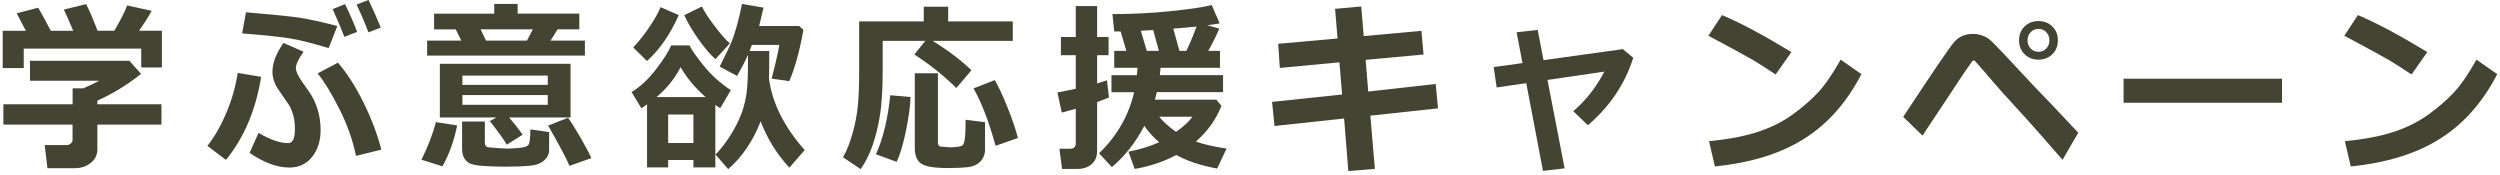
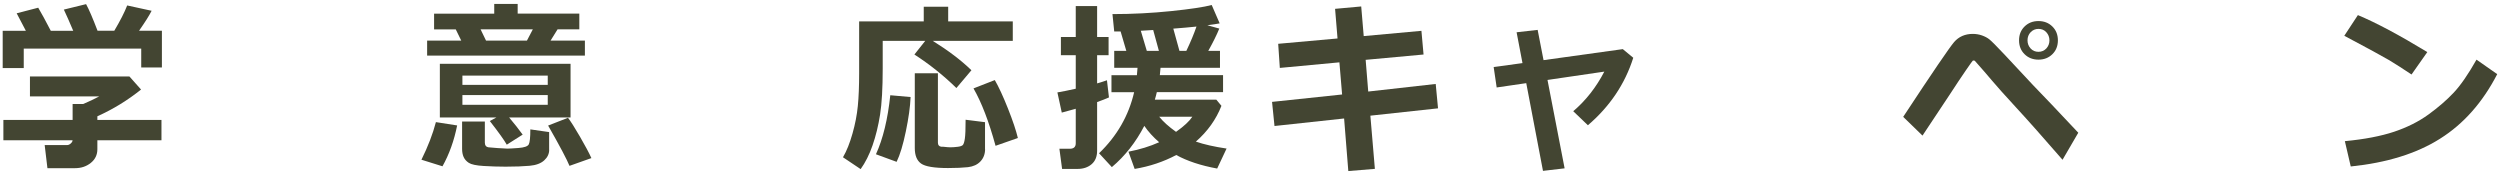
<svg xmlns="http://www.w3.org/2000/svg" id="_レイヤー_1" viewBox="0 0 399 28">
  <defs>
    <style>.cls-1{fill:#434532;}</style>
  </defs>
-   <path class="cls-1" d="m6.1,1.23c.5.84,1.17,2.07,2.01,3.69h3.58c-.61-1.44-1.11-2.57-1.5-3.39l3.55-.87c.46.84,1.07,2.26,1.83,4.25h2.67c.93-1.57,1.62-2.91,2.06-4.04l3.9.85c-.36.73-1.03,1.79-2.01,3.19h3.65v5.86h-3.3v-3.01H3.79v3.1H.43v-5.94h3.7c-.61-1.19-1.1-2.12-1.47-2.8l3.44-.89Zm9.44,22.6c0,.88-.35,1.61-1.05,2.17-.7.56-1.53.84-2.51.84h-4.41l-.44-3.69h3.61c.17,0,.36-.08.55-.25.19-.17.29-.34.29-.51v-2.5H.54v-3.25h11.05v-2.54h1.68c.95-.4,1.81-.81,2.56-1.21H4.78v-3.19h15.87l1.86,2.09c-2.1,1.69-4.42,3.12-6.97,4.27v.58h10.23v3.25h-10.23v3.94Z" />
-   <path class="cls-1" d="m41.68,12.27c-.86,5.3-2.73,9.72-5.62,13.25l-2.96-2.24c1.17-1.47,2.19-3.27,3.07-5.39.88-2.12,1.47-4.21,1.76-6.25l3.74.62Zm12.16-8.12l-1.39,3.53c-2.62-.79-4.67-1.31-6.17-1.55-1.5-.25-4.04-.51-7.64-.8l.62-3.37c4.18.35,7.03.64,8.57.87,1.54.24,3.54.68,6.01,1.32Zm-14.01,20.26l1.43-3.2c1.86,1.09,3.44,1.63,4.74,1.63.72,0,1.07-.77,1.07-2.31,0-.51-.04-1-.12-1.47-.08-.47-.21-.92-.37-1.35-.17-.43-.31-.74-.44-.93-.13-.19-.7-1.02-1.72-2.5-.62-.93-.94-1.88-.94-2.83,0-1.39.59-2.93,1.76-4.6l3.21,1.41c-.82,1.14-1.23,2.02-1.23,2.62,0,.47.31,1.17.94,2.09l1.17,1.67c.59.84,1.04,1.78,1.36,2.82.32,1.04.48,2.14.48,3.3,0,1.72-.45,3.15-1.36,4.28-.9,1.13-2.11,1.7-3.61,1.7-1.97,0-4.1-.78-6.37-2.35Zm21.04-.53l-4.06,1c-.49-2.46-1.37-4.97-2.66-7.51-1.29-2.55-2.44-4.43-3.46-5.65l3.25-1.72c1.47,1.71,2.83,3.83,4.07,6.35,1.25,2.52,2.2,5.03,2.86,7.54Zm-3.87-18.79l-2.04.79c-.38-1-1-2.48-1.86-4.43l1.96-.79c.73,1.46,1.38,2.94,1.94,4.43Zm3.77-.69l-1.97.76c-.64-1.67-1.27-3.15-1.89-4.43l1.89-.74c.7,1.41,1.35,2.88,1.97,4.4Z" />
+   <path class="cls-1" d="m6.1,1.23c.5.84,1.17,2.07,2.01,3.69h3.58c-.61-1.44-1.11-2.57-1.5-3.39l3.55-.87c.46.84,1.07,2.26,1.83,4.25h2.67c.93-1.57,1.62-2.91,2.06-4.04l3.9.85c-.36.73-1.03,1.79-2.01,3.19h3.65v5.86h-3.3v-3.01H3.79v3.1H.43v-5.94h3.7c-.61-1.19-1.1-2.12-1.47-2.8l3.44-.89Zm9.44,22.6c0,.88-.35,1.61-1.05,2.17-.7.56-1.53.84-2.51.84h-4.41l-.44-3.69h3.61c.17,0,.36-.08.55-.25.19-.17.29-.34.29-.51H.54v-3.25h11.05v-2.54h1.68c.95-.4,1.81-.81,2.56-1.21H4.78v-3.19h15.87l1.86,2.09c-2.1,1.69-4.42,3.12-6.97,4.27v.58h10.23v3.25h-10.23v3.94Z" />
  <path class="cls-1" d="m72.96,20.02c-.48,2.41-1.26,4.59-2.34,6.52l-3.36-1.05c1.05-2.12,1.82-4.12,2.31-6l3.39.53Zm.66-13.53l-.88-1.8h-3.46v-2.51h9.6V.63h3.74v1.54h9.84v2.51h-3.47l-1.12,1.8h5.48v2.39h-25.18v-2.39h5.44Zm9.79,15l-2.53,1.6c-.39-.7-1.29-1.96-2.71-3.78l1.05-.56h-9.02v-8.57h20.86v8.57h-9.8c.81.96,1.53,1.87,2.16,2.74Zm4.24,2.42c0,.64-.27,1.21-.8,1.69-.53.48-1.31.77-2.33.86-1.02.09-2.3.14-3.83.14-1.15,0-2.31-.04-3.5-.11-1.18-.07-1.97-.24-2.37-.5-.4-.26-.67-.58-.83-.94-.16-.36-.24-.79-.24-1.28v-4.37h3.63v3.36c0,.22.05.4.16.53s.25.2.42.22c.17.02.65.06,1.42.12.78.06,1.3.09,1.58.09.26,0,.85-.03,1.78-.1.93-.07,1.48-.26,1.65-.58.17-.32.25-1.12.25-2.39l3,.43v2.84Zm-13.85-10.37h13.62v-1.47h-13.62v1.47Zm13.62,1.63h-13.62v1.56h13.62v-1.56Zm-10.72-10.49l.87,1.8h6.53l.94-1.8h-8.33Zm17.69,20.55l-3.5,1.24c-.39-.97-1.52-3.12-3.41-6.43l3.17-1.24c.44.57,1.08,1.57,1.91,3.01.83,1.44,1.45,2.58,1.83,3.43Z" />
-   <path class="cls-1" d="m110.67,25.54h-4.03v1.18h-3.37v-10.07c-.22.16-.52.38-.91.63l-1.56-2.6c1.37-.81,2.66-2.01,3.89-3.61,1.23-1.6,2.04-2.88,2.43-3.83h2.93c.27.61,1,1.67,2.21,3.18,1.21,1.51,2.67,2.84,4.38,3.97l-1.69,2.88c-.28-.17-.54-.35-.78-.53v9.97h-3.5v-1.18Zm-2.34-23.13c-1.38,3.1-3.07,5.54-5.07,7.33l-2.2-2.16c.83-.87,1.67-1.93,2.53-3.19.86-1.26,1.47-2.34,1.83-3.25l2.9,1.27Zm-3.55,13.08h7.82c-1.68-1.49-3.01-3.08-3.98-4.77-.9,1.79-2.18,3.38-3.84,4.77Zm1.86,7.33h4.03v-4.54h-4.03v4.54Zm9.84-15.89l-2.29,2.51c-.82-.71-1.72-1.77-2.72-3.18-1-1.41-1.75-2.69-2.26-3.84l2.81-1.38c.39.81,1.08,1.87,2.09,3.19,1,1.32,1.8,2.22,2.38,2.7Zm6.29,1.21c0,2.02-.01,3.5-.04,4.46.54,3.88,2.44,7.67,5.7,11.35l-2.45,2.81c-2.01-2.17-3.54-4.64-4.58-7.4-1.21,3.13-2.94,5.68-5.18,7.63l-2.02-2.31c.86-.9,1.66-1.94,2.4-3.12.74-1.18,1.31-2.3,1.71-3.37.4-1.07.68-2.17.84-3.3.16-1.13.23-2.93.23-5.39v-.75c-.4.91-.98,2.04-1.75,3.37l-2.77-1.49c1.03-2.06,1.66-3.37,1.89-3.92.23-.56.5-1.4.83-2.52.32-1.12.6-2.31.84-3.56l3.44.59c-.14.63-.37,1.61-.7,2.93h6.4l.67.62c-.63,3.46-1.39,6.19-2.26,8.18l-2.82-.4c.6-2.27,1-4.06,1.23-5.38h-4.38c-.14.38-.26.71-.36.97h3.12Z" />
  <path class="cls-1" d="m161.64,6.52h-12.78c2.48,1.54,4.54,3.1,6.18,4.69l-2.4,2.84c-2.03-1.99-4.26-3.77-6.7-5.35l1.73-2.18h-6.79v4.43c0,3.12-.14,5.57-.42,7.35-.28,1.77-.68,3.41-1.2,4.9-.52,1.5-1.16,2.76-1.9,3.79l-2.82-1.89c.59-1.01,1.09-2.27,1.52-3.79.43-1.51.71-2.98.85-4.4.14-1.42.21-3.17.21-5.26V3.42h10.31V1.08h3.9v2.34h10.31v3.1Zm-16.31,8.97c-.06,1.54-.32,3.37-.76,5.49s-.93,3.74-1.47,4.85l-3.3-1.21c1.13-2.47,1.89-5.61,2.29-9.42l3.25.29Zm11.89,8.31c0,.79-.25,1.44-.74,1.96-.49.52-1.15.82-1.99.92-.84.09-1.9.14-3.19.14-2.19,0-3.63-.24-4.3-.72-.67-.48-1-1.3-1-2.47v-11.94h3.69v11.08c0,.39.19.61.56.65h.28c.55.06.93.09,1.14.09.36,0,.75-.03,1.17-.08.42-.05.7-.15.83-.29.13-.14.24-.48.32-1.02.08-.54.12-1.55.12-3.01l3.1.39v4.31Zm5.22-1.77l-3.55,1.24c-1.06-3.87-2.23-6.92-3.52-9.16l3.4-1.33c.62,1.07,1.32,2.58,2.1,4.54.78,1.96,1.3,3.53,1.58,4.7Z" />
  <path class="cls-1" d="m176.99,15.55c-.5.22-1.12.47-1.89.74v7.77c0,.92-.29,1.64-.87,2.14-.58.5-1.33.76-2.24.76h-2.48l-.43-3.22h1.67c.62,0,.94-.29.94-.87v-5.51c-.74.21-1.49.41-2.23.61l-.7-3.22c.72-.12,1.69-.31,2.93-.59v-5.35h-2.37v-2.91h2.37V.97h3.41v4.93h1.83v2.91h-1.83v4.5c.66-.19,1.18-.36,1.57-.5l.32,2.74Zm8.23-4.74c-.04.51-.07.9-.11,1.18h10.09v2.71h-10.57c-.09.41-.2.82-.32,1.21h9.82l.81.98c-.85,2.17-2.21,4.08-4.08,5.71,1.3.45,2.94.82,4.9,1.11l-1.5,3.19c-2.62-.48-4.79-1.2-6.53-2.16-2.03,1.08-4.24,1.82-6.64,2.22l-.99-2.75c1.81-.35,3.44-.85,4.9-1.51-.94-.81-1.73-1.68-2.37-2.61-1.36,2.62-3.08,4.81-5.18,6.58l-2.04-2.21c2.86-2.75,4.73-6,5.6-9.75h-3.62v-2.71h4.06c.05-.43.08-.83.1-1.18h-3.72v-2.7h1.93l-.91-3.1h-1.02l-.28-2.77c3.16,0,6.28-.16,9.38-.48,3.1-.32,5.25-.65,6.46-.97l1.27,2.93c-.46.09-1.12.19-1.97.3l1.91.53c-.41,1.01-1,2.2-1.76,3.56h1.87v2.7h-9.53Zm-3.15-5.91l.96,3.22h1.93l-.91-3.33-1.98.12Zm5.63,16.14c1.25-.88,2.12-1.69,2.6-2.41h-5.29c.64.8,1.54,1.6,2.68,2.41Zm.54-12.92h1.1c.68-1.42,1.22-2.72,1.62-3.88-1.03.11-2.26.22-3.7.33l.98,3.55Z" />
  <path class="cls-1" d="m229.52,17.29l-10.81,1.17.72,8.49-4.24.35-.67-8.39-11.11,1.2-.39-3.85,11.18-1.18-.43-5.13-9.51.89-.26-3.85,9.47-.85-.39-4.73,4.17-.38.4,4.73,9.21-.84.34,3.78-9.24.85.41,5.06,10.77-1.21.37,3.89Z" />
  <path class="cls-1" d="m249.69,26.87l-3.43.4-2.67-14-4.72.69-.48-3.26,4.6-.63-.94-4.92,3.36-.38.94,4.83,12.65-1.76,1.67,1.38c-1.32,4.18-3.74,7.77-7.24,10.77l-2.34-2.24c2.02-1.72,3.67-3.83,4.96-6.32l-9.07,1.33,2.73,14.09Z" />
-   <path class="cls-1" d="m285.91,8.31l-2.52,3.58c-1.36-.91-2.56-1.68-3.61-2.31-1.05-.62-3.43-1.91-7.12-3.87l2.17-3.3c2.88,1.2,6.58,3.17,11.08,5.9Zm11.17,3.52c-2.33,4.51-5.37,7.95-9.13,10.31-3.75,2.37-8.5,3.84-14.25,4.43l-.94-4.04c3.14-.3,5.75-.8,7.85-1.5,2.09-.7,3.93-1.62,5.5-2.76,1.57-1.14,2.91-2.3,4.02-3.48,1.11-1.18,2.32-2.93,3.64-5.27l3.3,2.31Z" />
  <path class="cls-1" d="m331.69,21.19l-2.51,4.31c-3.07-3.53-5.52-6.3-7.38-8.31-1.85-2.01-3.14-3.45-3.86-4.31-.72-.86-1.65-1.93-2.77-3.19-.04-.02-.09-.03-.17-.03-.06,0-.11,0-.15.03-.04.02-.4.53-1.1,1.54-.7,1.01-1.57,2.33-2.63,3.95l-4.29,6.46-3.08-2.99c4.66-7.08,7.37-11.05,8.12-11.93.75-.87,1.75-1.31,2.99-1.31.5,0,.99.08,1.45.24.46.16.86.37,1.19.63.33.26,1.14,1.07,2.42,2.43l4.53,4.85c1.61,1.65,4.03,4.2,7.25,7.63Zm-3.25-14.75c0,.89-.29,1.63-.88,2.21-.59.58-1.33.87-2.22.87s-1.63-.29-2.22-.87c-.59-.58-.88-1.32-.88-2.21s.29-1.63.88-2.21c.59-.58,1.33-.87,2.22-.87s1.63.29,2.22.87c.59.58.88,1.32.88,2.21Zm-1.85-1.3c-.33-.36-.75-.53-1.25-.53s-.91.18-1.25.53c-.34.36-.5.79-.5,1.3s.17.94.5,1.3c.33.36.75.53,1.25.53s.91-.18,1.25-.53c.33-.36.5-.79.5-1.3s-.17-.94-.5-1.3Z" />
-   <path class="cls-1" d="m364.21,16.4h-25.29v-3.84h25.29v3.84Z" />
  <path class="cls-1" d="m387.4,8.31l-2.52,3.58c-1.36-.91-2.56-1.68-3.61-2.31-1.05-.62-3.43-1.91-7.12-3.87l2.17-3.3c2.88,1.2,6.58,3.17,11.08,5.9Zm11.16,3.52c-2.33,4.51-5.37,7.95-9.13,10.31-3.75,2.37-8.5,3.84-14.25,4.43l-.94-4.04c3.14-.3,5.75-.8,7.85-1.5,2.09-.7,3.93-1.62,5.5-2.76,1.57-1.14,2.91-2.3,4.02-3.48,1.11-1.18,2.32-2.93,3.64-5.27l3.3,2.31Z" />
</svg>